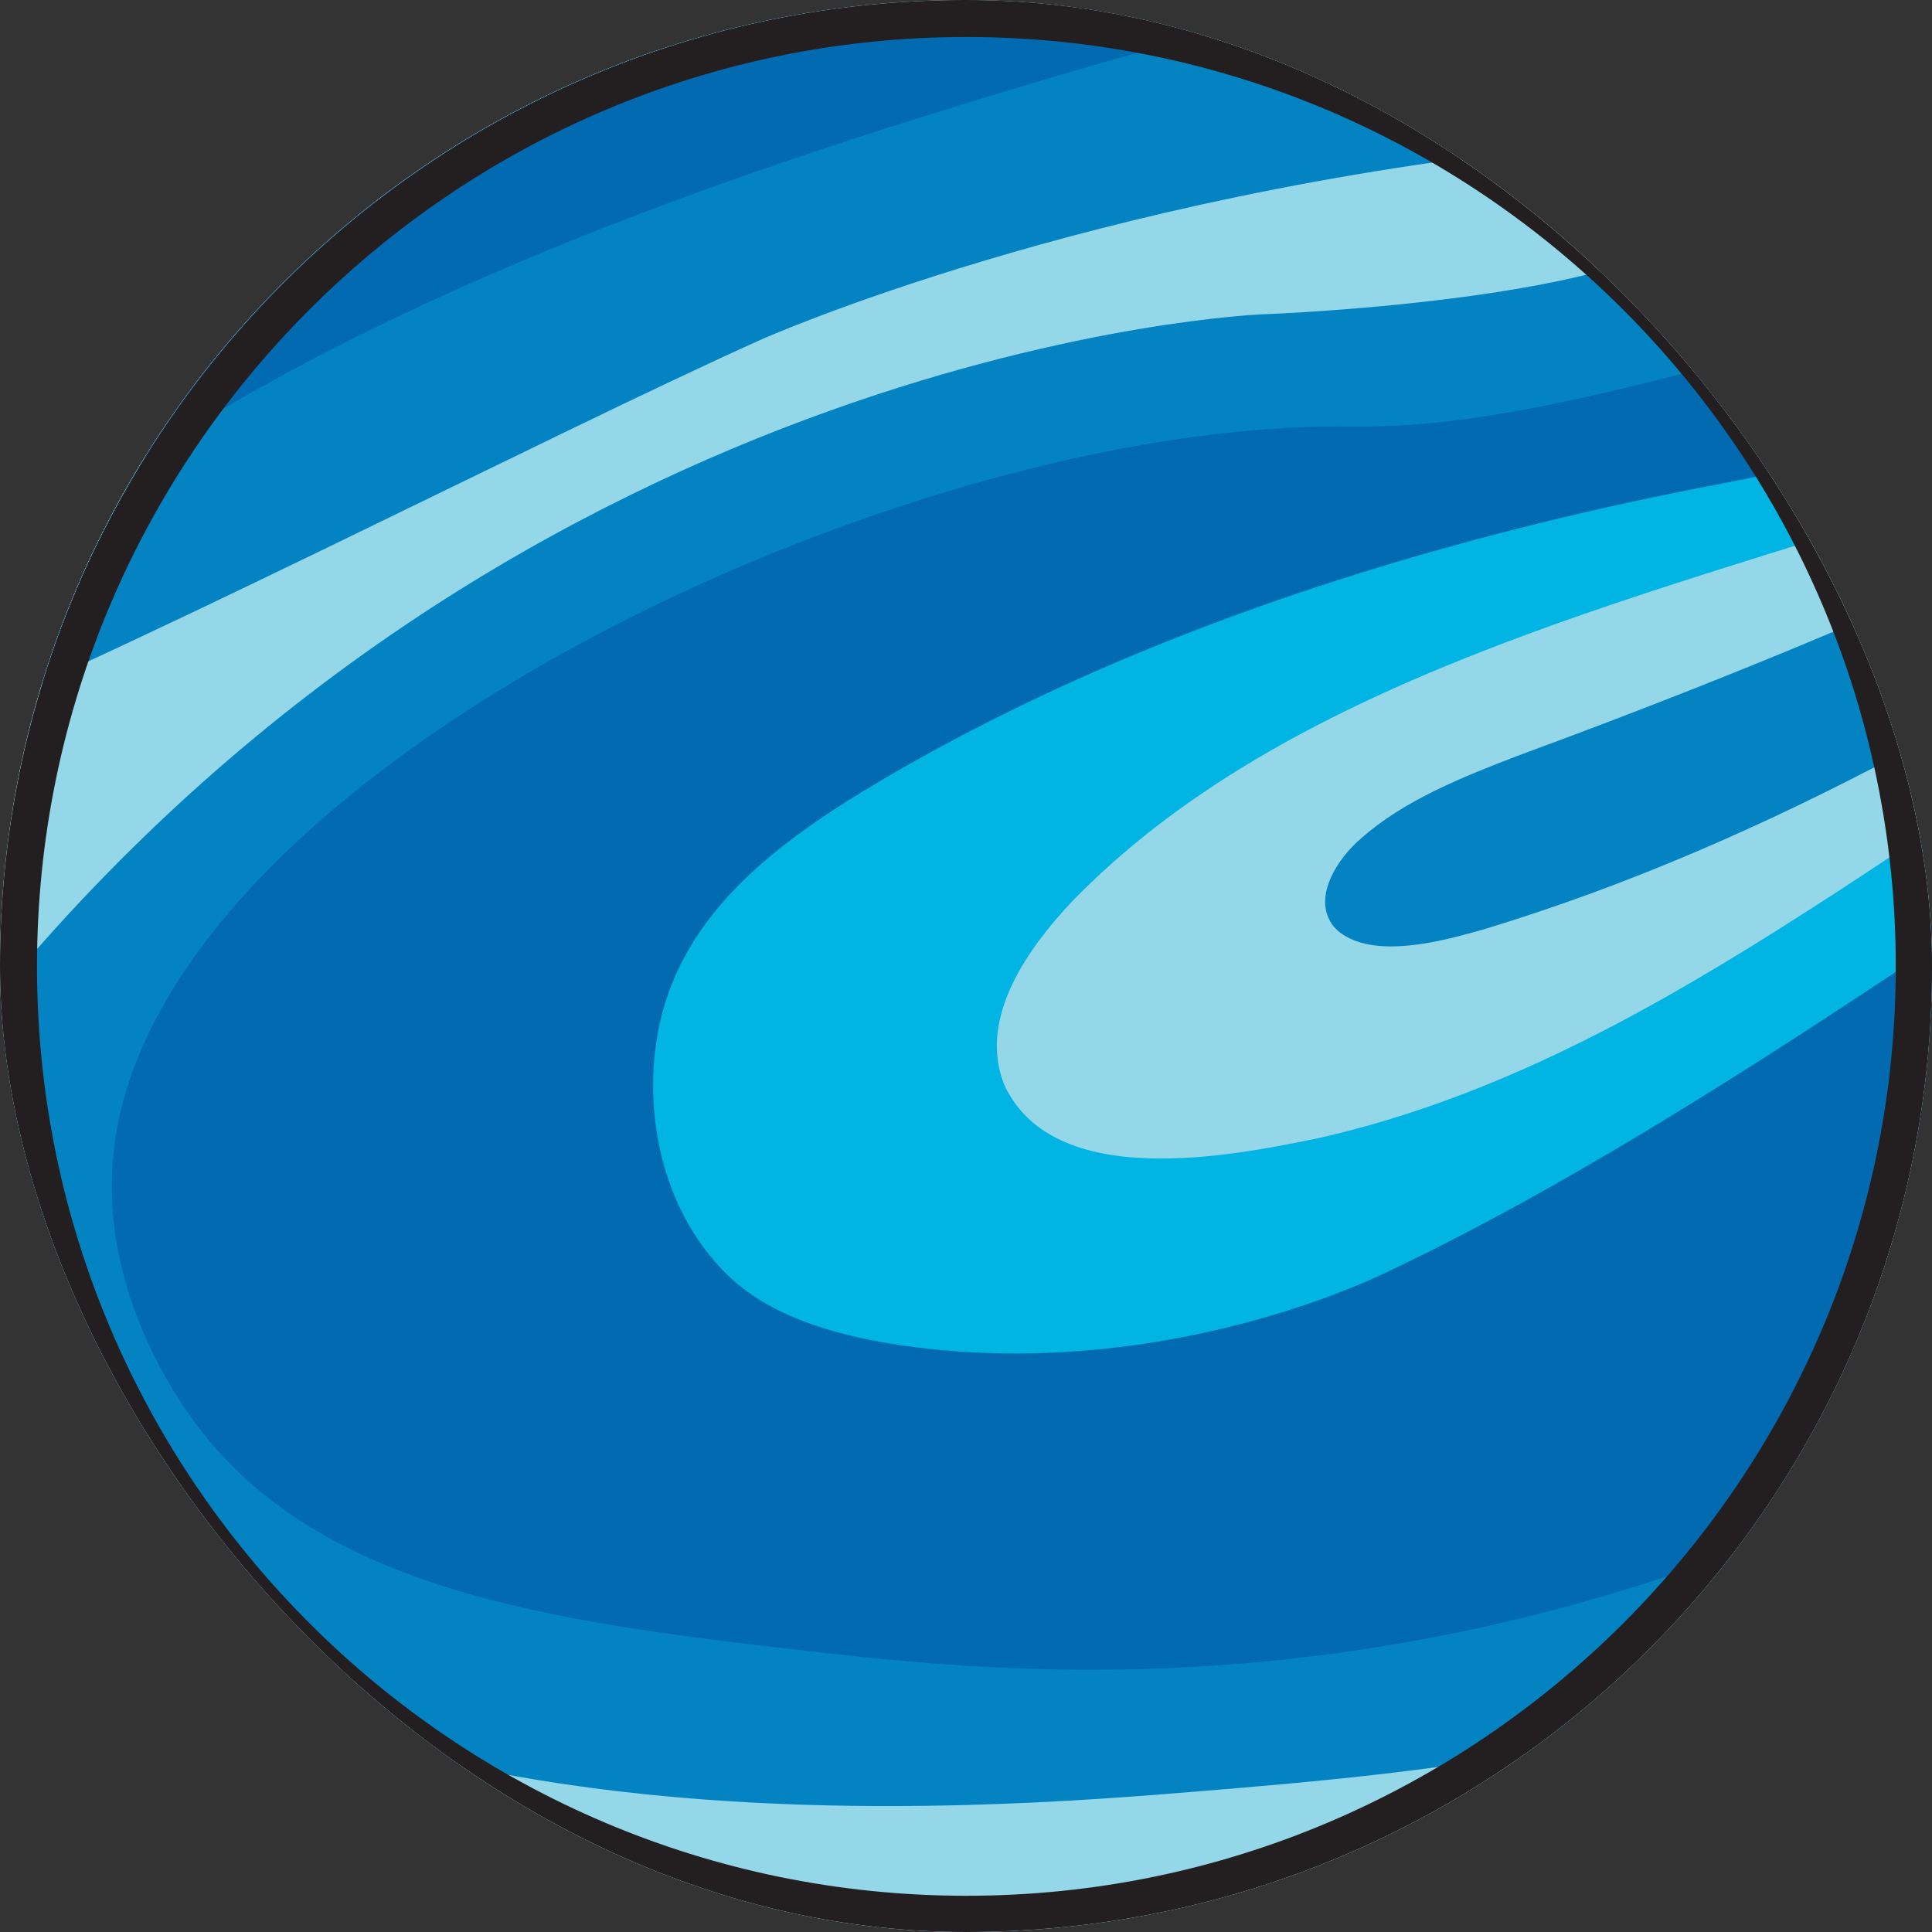
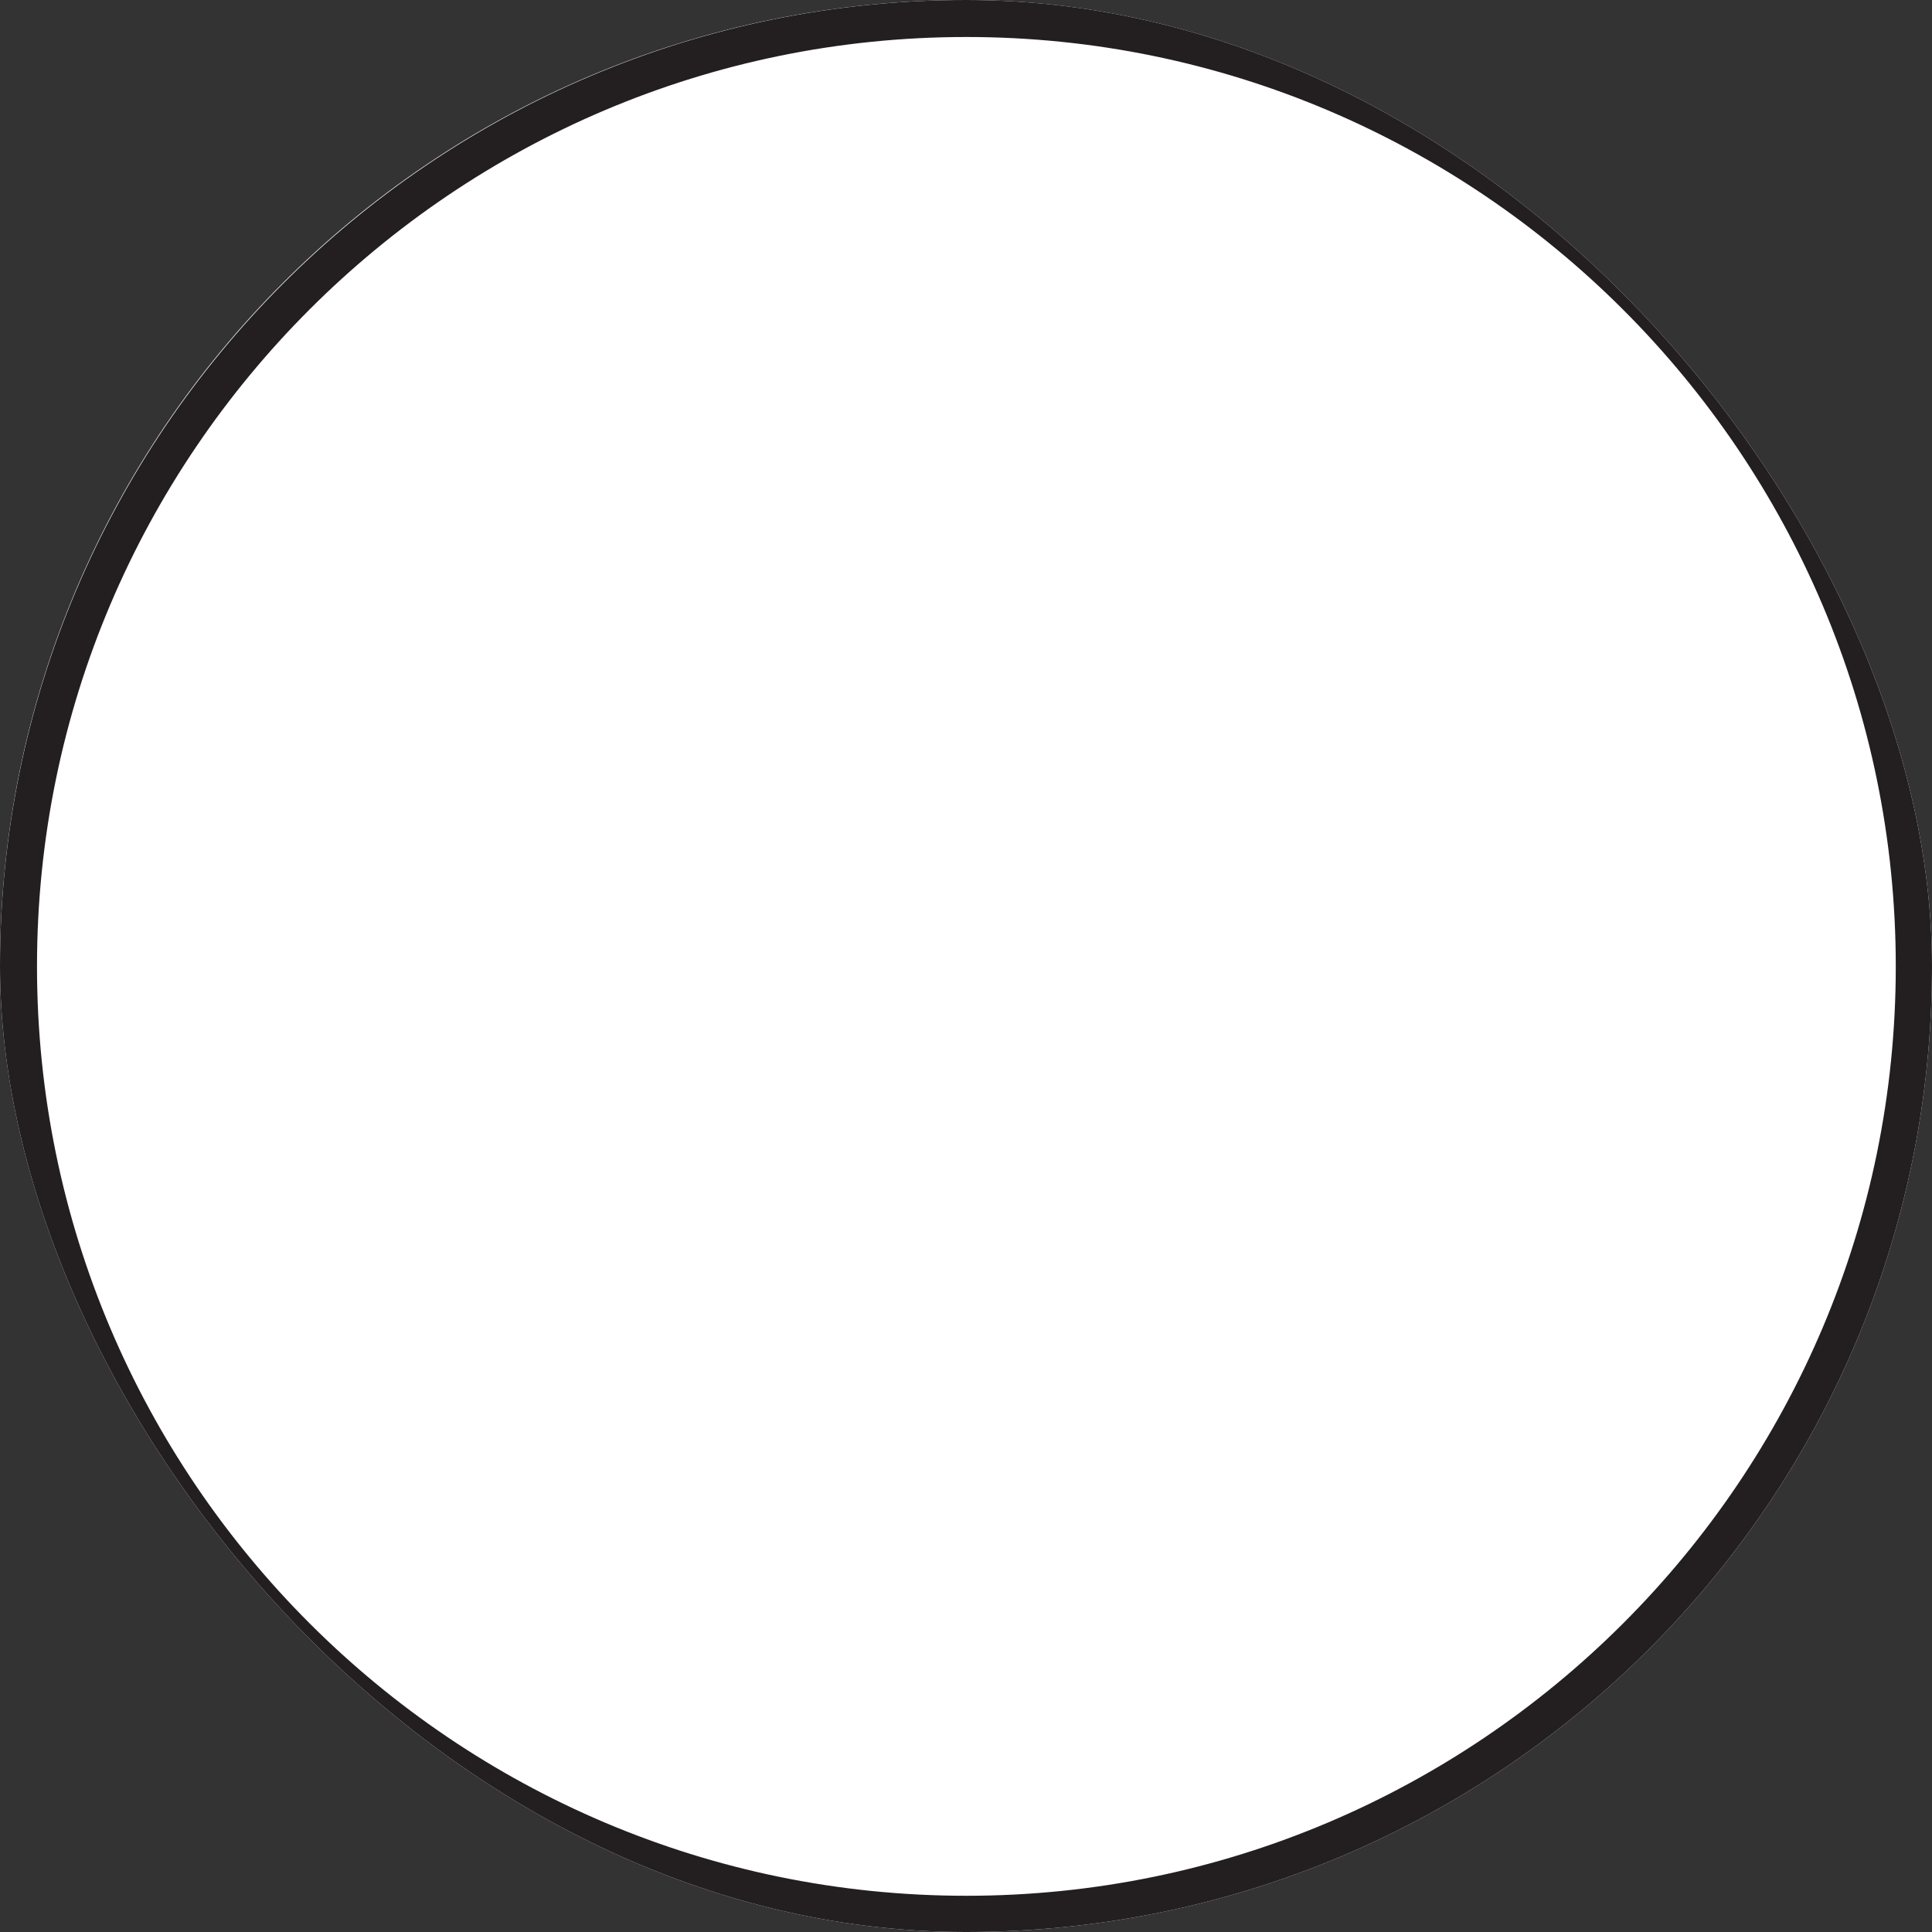
<svg xmlns="http://www.w3.org/2000/svg" fill="none" viewBox="0 0 100 100" height="100" width="100">
  <rect x="0" y="0" width="100" height="100" fill="#333333" stroke="none" />
  <g clip-path="url(#clip0_7168_8866)">
    <rect fill="white" rx="50" height="100" width="100" />
    <g clip-path="url(#clip1_7168_8866)">
      <mask height="100" width="199" y="0" x="-50" maskUnits="userSpaceOnUse" style="mask-type:luminance" id="mask0_7168_8866">
-         <path fill="white" d="M149 0H-50V100H149V0Z" />
-       </mask>
+         </mask>
      <g mask="url(#mask0_7168_8866)">
-         <path fill="white" d="M-71.47 106.398C-69.802 75.884 -66.749 13.974 -64.933 -15.941C-59.869 -15.674 170.419 -3.513 175.967 -3.219C177.508 -3.156 179.336 -3.029 180.908 -2.959C181.131 -2.948 181.351 -2.933 181.56 -2.922C181.694 -2.914 181.814 -2.907 181.92 -2.9C182.049 -2.891 182.158 -2.882 182.249 -2.873C182.362 -2.862 182.445 -2.85 182.507 -2.836C182.585 -2.818 182.627 -2.798 182.65 -2.771C182.673 -2.744 182.677 -2.711 182.677 -2.669C180.888 29.751 177.9 88.847 176.271 118.599C176.248 119.041 176.236 119.312 176.227 119.417C177.002 119.889 -25.283 108.678 -71.47 106.4V106.398Z" />
        <path fill="#94D7E8" d="M182.442 115.747C181.978 118.714 179.045 120.225 176.561 120.651C172.614 121.256 168.812 119.799 165.103 118.235C146.754 109.339 124.366 109.05 105.749 118.105C94.113 123.449 83.39 130.653 70.934 133.732C68.315 134.358 65.229 135.018 62.777 133.824C62.596 133.726 62.435 133.621 62.304 133.508C62.129 133.357 62.005 133.192 61.947 133.014C61.856 132.701 61.941 132.39 62.132 132.108C63.354 130.446 66.211 128.566 68.29 127.339C69.814 126.483 71.395 126.025 73.05 125.475C76.8 124.268 80.635 123.231 84.324 121.854C94.844 117.869 104.821 112.93 115.027 108.442C127.306 102.906 141.5 98.181 155.185 100.125C160.696 100.869 165.971 102.433 170.573 105.586C171.314 106.096 172.056 106.646 172.791 107.18C174.458 108.396 176.164 109.536 177.993 110.511C179.999 111.66 182.848 112.658 182.444 115.734L182.442 115.748V115.747Z" />
        <path fill="#0483C3" d="M181.63 112.32C180.672 112.944 179.627 113.389 178.567 113.667C171.775 115.427 165.028 112.592 158.627 110.474C148.059 106.98 136.205 106.808 125.411 109.27C120.887 110.304 116.755 111.726 112.68 113.669C99.964 119.789 88.834 127.854 75.381 132.816C63.059 137.405 49.528 140.887 35.903 141.402C33.562 141.507 31.213 141.65 28.892 141.79C24.677 142.042 20.555 142.215 16.262 141.905C9.643 141.395 3.103 140.252 -3.398 139.048C-6.973 138.368 -10.568 137.731 -14.115 136.884C-23.874 134.476 -33.391 130.707 -41.596 124.739C-45.835 121.651 -50.031 117.295 -52.013 112.416C-54.321 106.837 -56.551 102.594 -53.318 97.35C-52.09 95.284 -55.446 94.419 -54.128 92.418C-53.636 91.657 -54.71 92.783 -55.373 93.185C-59.93 95.948 -54.081 88.76 -55.366 88.797C-56.319 88.811 -53.6 85.53 -54.517 85.852C-57.135 86.814 -56.424 86.587 -59.077 87.429C-63.937 89 -69.041 89.955 -74.116 89.648C-81.448 89.131 -88.276 86.812 -93.564 81.474C-95.822 79.131 -97.56 76.254 -98.246 72.968C-98.865 69.959 -99.01 67.211 -101.649 65.386C-103.586 64.09 -105.781 63.908 -108.068 63.513C-109.99 63.215 -112.012 62.826 -113.749 61.779C-118.297 59.008 -116.988 54.974 -112.277 53.275C-110.392 52.588 -108.445 52.419 -106.491 52.368C-104.873 52.337 -103.248 52.378 -101.638 52.527C-95.457 53.002 -91.507 56.692 -89.442 62.696C-88.43 65.554 -87.654 68.659 -85.941 71.182C-82.377 76.544 -75.877 77.768 -70.108 77.741C-60.955 77.724 -52.54 73.354 -43.711 71.439C-41.55 70.984 -39.354 70.69 -37.15 70.942C-34.033 71.314 -30.452 72.787 -30.562 76.808C-30.569 77.465 -30.66 78.126 -30.785 78.781C-31.831 83.898 -34.212 88.747 -35.03 93.891C-35.748 98.127 -35.182 102.476 -32.763 105.922C-29.513 110.618 -23.723 112.732 -17.71 114.181C-9.332 116.371 -0.536 114.608 7.921 116.082C13.827 117.058 19.079 120.174 24.552 122.585C27.057 123.685 29.665 124.575 32.303 125.14C50.119 128.972 67.159 121.706 83.5 114.898C95.029 110.243 106.725 106.052 118.412 101.865C126.239 99.056 134.047 96.301 142.276 95.251C154.427 93.694 169.582 95.826 180.125 102.654C183.853 105.166 186.924 108.871 181.642 112.312L181.629 112.321L181.63 112.32Z" />
-         <path fill="#016AB1" d="M162.638 92.546C169.794 93.474 185.583 92.15 189.543 98.756C191.362 102.189 187.851 105.221 185.195 106.395C176.249 110.19 166.464 106.642 157.482 104.888C147.215 102.663 139.1 104.843 129.014 108.614C117.344 112.826 104.198 116.35 92.968 122.498C67.675 135.502 34.453 139.385 5.828 134.924C-0.46 133.997 -6.644 132.546 -12.761 130.901C-17.068 129.822 -21.478 129.386 -25.672 127.831C-32.57 125.329 -39.391 120.787 -43.647 114.681C-49.621 106.291 -49.627 95.049 -43.891 86.283C-43.597 85.786 -43.304 85.287 -43.057 84.783C-42.19 83.161 -42.176 81.253 -43.798 80.314C-46.915 78.746 -51.109 80.68 -54.357 81.662C-61.653 83.975 -70.025 84.773 -77.718 83.03C-84.673 81.603 -92.584 76.657 -94.657 70.854C-95.212 69.434 -95.421 67.992 -95.584 66.409C-95.808 64.014 -96.197 61.431 -97.987 59.813C-102.039 56.19 -108.351 58.066 -113.236 56.483C-118.352 55.001 -119.813 49.154 -113.941 46.87C-106.151 44.191 -96.621 45.446 -89.642 49.935C-84.73 53.077 -81.873 58.635 -78.522 63.322C-74.888 68.434 -69.158 72.42 -62.977 72.538C-56.621 72.772 -50.961 69.016 -44.888 67.656C-41.941 66.979 -38.804 67.013 -35.927 68.116C-30.913 70.041 -27.623 74.804 -27.265 80.111C-26.888 85.07 -28.266 90.116 -27.284 95.024C-25.358 104.361 -15.918 111.625 -8.457 116.183C-3.12 119.377 2.822 121.363 8.874 122.067C46.969 125.078 83.165 108.115 117.912 96.477C123.63 94.571 129.332 92.93 135.333 92.069C144.391 90.738 153.535 91.652 162.624 92.546L162.638 92.547L162.638 92.546Z" />
        <path fill="#00B4E3" d="M154.644 76.68C163.109 76.439 171.451 78.212 178.9 82.064C181.682 83.486 184.075 85.232 186.596 87.002C188.333 88.208 190.255 89.208 191.865 90.614C194.165 92.636 196.279 96.101 193.451 99.087C191.65 100.851 189.193 101.467 186.817 101.767C182.384 102.208 178.013 101.246 173.605 100.686C158.884 98.576 147.743 100.45 133.275 105.298C122.149 108.98 107.463 112.299 97.395 117.458C93.331 119.54 89.221 121.346 84.951 122.951C69.957 128.617 52.74 131.702 35.91 131.78C14.871 131.84 -28.106 127.699 -39.149 104.64C-42.653 97.242 -42.339 89.256 -39.614 81.769C-38.913 79.584 -39.031 77.445 -41.048 76.273C-42.784 75.28 -45.093 75.165 -47.103 75.477C-50.059 75.959 -52.746 77.202 -55.662 77.775C-63.102 79.291 -71.261 78.407 -78.034 74.723C-83.047 71.926 -86.638 68.083 -88.192 63.391C-88.572 62.197 -88.804 60.983 -89.035 59.71C-89.196 58.844 -89.364 57.971 -89.599 57.126C-90.372 54.009 -92.47 51.89 -95.356 51.117C-100.69 49.771 -105.942 51.716 -111.186 48.365C-113.961 46.679 -116.731 43.02 -114.529 39.683C-113.085 37.463 -110.108 36.286 -107.609 35.545C-99.95 33.35 -89.908 33.891 -83.81 38.202C-81.219 39.977 -79.415 42.841 -77.969 45.752C-76.724 48.239 -75.475 50.389 -73.746 52.504C-67.343 60.618 -55.615 66.629 -44.458 64.363C-37.614 63.136 -31.198 59.596 -24.243 59.416C-21.857 59.345 -19.291 59.754 -17.002 60.655C-10.928 63.034 -6.889 68.749 -5.604 74.957C-4.399 80.676 -4.706 86.727 -2.274 92.15C1.713 100.992 11.639 105.37 20.342 107.486C25.115 108.594 29.972 109.036 34.858 109.073C63.371 108.554 92.305 98.928 117.76 87.872C129.618 82.612 141.616 77.057 154.63 76.678H154.645L154.644 76.68Z" />
        <path fill="#94D7E8" d="M177.6 70.172C185.147 71.365 196.691 71.93 198.469 81.501C199.177 88.236 191.417 90.348 186.417 90.832C183.191 91.129 179.982 90.909 176.751 90.662C159.883 88.983 160.06 93.868 144.994 100.397C131.753 106.082 102.449 112.371 89.214 117.973C57.452 130.829 13.77 134.205 -15.872 114.707C-29.181 105.887 -38.69 90.895 -35.929 73.988C-35.874 73.097 -35.887 72.18 -36.164 71.34C-36.528 70.192 -37.441 69.308 -38.505 68.916C-41.718 67.768 -46.672 69.835 -49.983 70.63C-53.522 71.619 -57.1 72.452 -60.794 72.246C-68.703 71.77 -75.551 67.189 -79.619 60.613C-82.174 56.553 -83.664 52.176 -85.598 47.903C-86.323 46.339 -87.1 44.759 -88.449 43.719C-89.587 42.811 -91.076 42.448 -92.48 42.453C-96.867 42.592 -101.208 43.414 -105.609 43.464C-109.538 43.47 -114.635 43.388 -117.711 40.623C-120.187 38.398 -120.721 34.159 -119.117 31.082C-114.922 23.229 -103.501 22.833 -95.82 24.684C-91.012 25.82 -86.762 28.497 -82.131 30.206C-80 30.998 -77.787 31.583 -75.628 32.274C-71.299 33.596 -67.852 35.432 -65.499 39.768C-64.819 40.963 -64.232 42.226 -63.635 43.409C-60.389 50.316 -53.658 56.11 -45.726 56.962C-36.898 58.121 -26.541 53.892 -18.555 59.279C-16.71 60.658 -15.467 63.012 -15.476 65.496C-15.411 70.44 -19.018 74.859 -18.431 79.867C-17.681 86.947 -10.143 93.106 -4.446 97.056C2.506 101.856 10.444 105.399 18.619 106.879C25.778 108.179 33.147 108.156 40.399 107.578C45.203 107.169 49.682 105.973 54.435 105.093C60.71 103.93 67.046 103.506 73.218 101.719C79.932 99.725 86.335 96.694 92.395 93.354C102.419 87.817 111.989 81.22 122.451 76.567C134.873 71.049 148.208 67.989 161.944 68.507C167.186 68.711 172.4 69.445 177.586 70.171L177.601 70.173L177.6 70.172Z" />
        <path fill="#0483C3" d="M188.268 55.121C189.179 55.517 190.114 56.009 190.952 56.581C194.667 59.12 195.878 62.648 198.071 66.064C201.232 70.8 202.258 77.154 196.517 80.143C192.119 82.238 186.861 81.484 182.145 80.898C180.418 80.663 178.707 80.4 176.991 80.183C159.78 77.9 162.121 87.916 148.496 98.076C136.437 107.069 102.073 107.316 88.199 113.024C64.642 122.758 37.471 123.255 11.613 117.772C4.697 116.275 -1.829 113.691 -8.262 110.79C-11.18 109.43 -14.058 107.671 -16.518 105.714C-26.272 98.184 -33.196 84.623 -29.675 72.144C-29.506 71.435 -29.331 70.69 -29.225 69.931C-28.748 67.085 -29.935 64.925 -32.46 64.137C-34.486 63.541 -36.655 63.909 -38.865 64.355C-50.319 67.536 -64.306 64.281 -71.319 56.172C-72.642 54.624 -73.622 52.885 -74.494 50.932C-76.073 47.354 -77.138 43.44 -79.523 40.391C-81.858 37.287 -85.26 35.208 -88.915 34.613C-91.822 34.118 -94.786 34.374 -97.718 34.577C-101.897 34.819 -106.427 35.35 -110.005 32.749C-113.536 30.185 -113.366 25.438 -110.344 22.32C-108.857 20.759 -107.109 19.778 -105.188 18.914C-101.28 17.218 -97.02 16.34 -92.909 15.478C-79.002 12.457 -66.719 13.364 -57.449 25.882C-55.135 29.017 -53.278 32.643 -51.437 36.118C-50.16 38.484 -48.935 40.852 -47.337 42.951C-44.087 47.362 -38.834 48.823 -33.922 49.677C-26.04 51.008 -17.916 50.691 -10.287 48.665C-8.292 48.137 -6.307 47.491 -4.328 46.886C-1.397 45.989 1.503 45.196 4.584 44.93C13.999 44.213 24.48 48.025 28.573 55.936C30.325 59.403 30.647 63.365 31.231 67.195C32.842 78.889 41.139 87.884 51.894 91.137C60.055 93.607 68.883 92.811 77.103 90.946C113.032 82.818 140.311 53.144 178.23 53.134C181.716 53.273 185.056 53.762 188.254 55.114L188.269 55.121L188.268 55.121Z" />
        <path fill="#016AB1" d="M210.269 61.424C212.312 68.4 207.627 73.173 201.457 74.547C198.526 75.12 195.989 74.408 193.276 73.336C191.797 72.746 190.221 72.039 188.717 71.433C180.958 68.318 180.793 68.355 172.452 69.469C169.864 69.816 168.385 71.963 165.605 73.67C158.491 78.039 157.233 81.055 145.709 89.724C134.675 98.024 112.516 106.651 70.179 113.264C67.079 113.749 65.361 114.117 62.74 114.339C42.741 116.037 20.251 116.272 1.705 109.617C-14.932 104.005 -31.231 86.729 -22.565 66.996C-20.98 63.213 -21 59.909 -25.32 59.139C-26.464 58.965 -27.609 59.023 -28.758 59.081C-32.49 59.301 -36.21 59.824 -39.934 60.117C-43.196 60.373 -46.465 60.46 -49.712 60.002C-55.646 59.261 -62.184 55.989 -65.402 51.683C-68.813 47.322 -68.853 41.183 -70.717 35.974C-74.909 22.774 -87.376 25.619 -97.445 27.123C-102.62 27.772 -109.809 28.012 -113.854 24.118C-117.2 20.803 -116.085 16.006 -112.704 13.097C-108.931 9.896 -103.941 8.923 -99.303 8.344C-84.994 6.744 -61.759 10.851 -55.597 26.261C-54.573 28.864 -53.801 31.673 -52.3 34.014C-48.318 40.012 -41.392 43.002 -34.782 44.641C-23.98 47.166 -12.687 45.464 -2.228 42.502C4.886 40.471 12.07 37.741 19.513 36.236C30.015 33.937 43.058 34.837 50.329 44.284C52.548 47.175 53.539 50.893 52.972 54.662C52.184 60.484 48.33 66.07 46.15 71.719C44.721 75.52 44.022 79.875 45.296 83.802C48.029 91.713 56.578 93.588 63.611 93.692C77.817 93.845 90.861 87.042 103.275 80.202C123.425 69.529 143.207 57.956 163.587 47.839C166.327 46.645 169.234 45.606 172.195 44.921C175.4 44.179 189.211 41.285 200.803 49.914C203.155 51.665 207.133 55.171 210.268 61.422L210.269 61.424Z" />
        <path fill="#00B4E3" d="M209.677 40.146C210.452 40.715 211.243 41.377 211.925 42.09C214.706 45.012 215.668 48.348 215.932 52.086C215.979 52.959 215.883 53.88 215.589 54.662C214.317 58.023 208.664 58.353 205.663 58.684C202.463 58.935 199.286 58.586 196.12 58.111C194.647 57.89 193.172 57.642 191.697 57.414C182.956 56.046 172.926 53.754 165.272 58.219C155.78 63.757 158.288 66.574 150.446 72.749C114.797 102.342 55.179 118.995 9.996 106.941C2.982 104.987 -4.018 102.317 -9.714 97.573C-21.854 87.062 -21.151 72.397 -13.943 58.447C-13.427 57.366 -12.729 56.145 -12.625 54.958C-12.535 54.043 -12.96 53.224 -13.752 52.822C-15.438 52.014 -17.648 52.475 -19.449 52.696C-22.888 53.25 -26.286 53.624 -29.751 53.839C-44.344 54.801 -60.119 53.367 -63.47 34.852C-63.838 32.938 -63.988 30.953 -64.299 29.006C-65.62 19.41 -72.761 18.235 -80.336 18.027C-85.961 17.853 -91.573 17.795 -97.197 17.593C-101.284 17.383 -105.514 17.051 -109.188 14.97C-111.664 13.575 -114.249 10.865 -113.852 7.671C-113.652 5.887 -112.556 4.354 -111.209 3.361C-109.689 2.215 -107.896 1.698 -106.084 1.503C-103.099 1.188 -100.047 1.668 -97.147 2.452C-90.374 4.297 -84.063 7.752 -77.148 8.996C-75.852 9.231 -74.535 9.383 -73.215 9.442C-66.549 9.802 -59.597 7.443 -53.535 10.008C-50.201 11.414 -47.862 14.572 -47.199 18.37C-46.748 20.62 -46.842 23.099 -46.719 25.447C-46.615 28.158 -46.031 30.981 -44.46 33.153C-41.39 37.36 -35.88 39.105 -31.16 39.686C-24.573 40.441 -17.861 39.057 -11.473 37.234C4.456 32.666 19.597 25.325 35.874 21.864C41.074 20.68 46.491 22.717 49.692 27.362C51.997 30.71 52.398 34.824 51.778 38.8C51.454 40.93 50.839 42.978 50.123 44.998C48.128 50.646 45.468 56.375 46.468 62.24C47.517 68.327 52.394 72.857 57.907 75.543C69.822 81.131 83.509 77.93 95.337 73.494C106.439 69.328 117.198 63.685 127.376 57.787C145.018 47.462 163.104 36.344 183.923 34.858C192.65 34.263 202.244 35.028 209.666 40.137L209.679 40.147L209.677 40.146Z" />
        <path fill="#94D7E8" d="M226.617 33.712C224.505 41.169 209.975 38.781 204.096 38.843C196.508 38.592 188.984 39.954 181.81 42.646C175.965 44.806 170.357 47.833 165.092 51.285C161.424 53.676 157.846 56.246 154.326 58.892C136.357 72.396 88.939 110.586 52.342 106.095C44.469 105.129 28.205 101.116 16.092 101.02C15.12 101.012 11.009 101.004 5.855 99.666C2.446 98.781 -1.471 97.718 -5.44 94.474C-7.33 92.929 -9.997 90.264 -11.943 86.256C-12.581 84.942 -13.652 82.689 -14.059 79.54C-14.462 76.431 -14.044 73.782 -13.654 71.303C-13.354 69.404 -12.963 67.848 -12.895 67.581C-12.321 65.32 -11.475 62.834 -11.475 62.834C-12.3 65.284 -9.926 57.893 -8.951 55.502C-8.373 54.086 -8.121 53.633 -7.849 52.547C-7.49 51.112 -7.019 49.242 -7.913 48.267C-8.382 47.756 -9.187 47.502 -10.456 47.641C-11.99 47.787 -13.62 48.3 -15.074 48.503C-16.677 48.723 -18.7 48.792 -20.401 48.899C-23.635 49.096 -26.963 49.124 -30.166 48.92C-33.928 48.68 -37.714 48.233 -41.459 47.365C-46.543 46.13 -51.971 44.727 -55.723 40.682C-59.092 37.076 -59.483 33.007 -60.063 28.279C-60.856 21.579 -64.573 12.91 -71.824 11.757C-76.384 10.988 -81.133 12.352 -85.722 12.823C-88.892 13.221 -92.144 13.118 -95.283 12.54C-101.284 11.507 -109.187 9.312 -112.168 3.407C-112.857 1.93 -112.891 0.102 -112.05 -1.312C-109.484 -5.466 -102.507 -5.276 -98.248 -5.125C-93.749 -4.873 -89.248 -4.282 -84.736 -4.195C-80.095 -4.065 -75.511 -4.366 -70.859 -4.596C-64.101 -4.932 -56.82 -4.867 -50.895 -1.092C-41.824 4.78 -38.841 17.171 -29.712 23.104C-19.169 29.963 -5.908 25.776 4.788 21.222C26.688 11.628 49.122 3.063 72.439 -1.943C82.586 -4.102 100.409 -8.131 109.244 -1.781C111.009 -0.461 112.363 1.547 112.245 3.894C112.136 6.13 110.887 8.254 109.521 9.949C106.93 13.15 103.61 15.643 101.077 18.895C98.719 21.87 97.683 25.416 100.827 28.215C103.157 30.143 106.476 30.778 109.42 30.966C133.24 31.317 152.864 13.167 176.039 10.299C188.964 8.585 202.282 11.294 213.793 17.494C216.88 19.157 221.559 20.644 224.307 25.261C226.19 28.425 226.564 31.672 226.616 33.712H226.617Z" />
        <path fill="#0483C3" d="M166.54 22.184C135.165 34.028 116.578 62.028 85.249 72.998C73.233 77.331 57.035 79.913 44.958 75.182C40.72 73.435 36.773 70.339 34.52 65.97C30.223 57.868 34.073 48.666 39.443 42.365C56.507 22.528 80.436 25.217 102.278 17.978C104.852 17.002 107.374 15.86 109.36 13.797C111.718 11.38 112.629 7.794 110.337 4.981C108.435 2.7 105.486 1.656 102.825 0.715C84.636 -5.182 64.564 -3.903 46.333 0.835C28.832 5.434 13.115 13.156 -2.765 20.762C-10.603 24.387 -25.091 30.986 -31.153 21.69C-32.977 18.8 -33.179 15.129 -33.523 11.722C-33.776 9.462 -34.184 7.365 -35.155 5.426C-37.31 1.272 -41.266 -1.505 -45.412 -3.245C-49.4 -4.904 -53.803 -5.509 -58.053 -5.196C-66.507 -4.595 -74.852 -1.35 -83.277 -3.41C-90.019 -4.882 -95.748 -9.157 -101.482 -12.999C-102.985 -13.929 -104.946 -14.753 -106.584 -13.919C-107.155 -13.624 -107.617 -13.083 -107.807 -12.421C-108.204 -10.96 -107.51 -9.329 -106.739 -8.137C-100.199 1.619 -85.134 6.664 -72.722 5.609C-69.558 5.487 -66.31 5.3 -63.199 5.694C-60.546 6.008 -57.837 6.891 -55.633 8.615C-50.858 12.269 -50.249 18.325 -50.612 24.144C-50.771 27.948 -50.802 31.936 -49.001 35.317C-48.462 36.367 -47.779 37.318 -47.011 38.142C-41.637 43.515 -33.105 44.769 -25.921 44.21C-19.224 43.649 -12.957 41.58 -6.672 39.13C5.159 34.518 28.494 22.461 39.397 17.577C39.397 17.577 56.168 10.061 81.163 7.556C83.154 7.356 87.918 6.92 88.823 8.877C89.17 9.628 88.824 10.466 88.702 10.761C86.763 15.456 65.85 16.25 65.314 16.27C65.314 16.27 27.528 17.717 -0.456 51.919C-3.725 55.916 -6.958 60.958 -6.531 66.971C-6.065 73.537 -1.46 78.114 0.699 80.2C17.373 96.316 50.459 93.671 62.115 92.714C73.81 91.754 87.893 90.476 104.579 83.103C121.496 75.628 137.667 62.105 147.238 53.656C153.4 48.217 158.904 42.291 165.503 37.169C167.204 35.855 168.83 34.682 170.595 33.58C182.47 26.262 198.459 22.47 211.341 29.166C213.99 30.533 216.388 32.387 219.141 33.481C224.202 35.488 230.178 35.688 235.286 33.807C236.322 33.404 237.381 32.856 238.299 32.162C239.51 31.252 240.583 30.009 240.863 28.43C241.16 26.764 240.426 24.982 239.282 23.858C235.865 20.495 230.701 19.794 228.674 19.722C220.511 19.433 197.482 20.182 166.539 22.186L166.54 22.184Z" />
-         <path fill="#0483C3" d="M157.531 -19.398C154.111 -18.218 150.992 -15.796 148.834 -13.059C147.661 -11.602 146.662 -10.006 145.704 -8.323C144.711 -6.58 143.792 -4.798 142.771 -3.073C136.89 6.776 127.713 13.333 116.71 19.212C103.86 25.928 89.885 30.426 76.226 35.748C72.062 37.381 67.867 39.371 64.72 42.889C63.222 44.565 61.759 46.727 61.624 49.1C61.569 54.042 66.91 55.142 70.651 55.282C98.441 54.63 116.375 32.259 137.714 16.963C147.647 9.729 158.883 4.181 170.626 0.974C175.56 -0.418 183.582 -2.975 181.082 -10.07C180.091 -12.833 177.965 -15.236 175.755 -16.907C170.684 -20.602 163.544 -21.426 157.545 -19.404L157.531 -19.398V-19.398Z" />
        <path fill="#94D7E8" d="M212.259 -7.801C209.857 -9.792 206.67 -10.066 203.702 -10.398C185.89 -11.937 172.668 -7.03 157.22 1.543C130.639 16.405 106.483 39.078 76.911 48.069C74.88 48.653 71.428 49.636 69.503 48.37C69.272 48.218 69.063 48.025 68.907 47.784C67.978 46.342 69.268 44.401 70.435 43.409C72.649 41.424 75.778 40.187 78.559 39.118C103.4 29.979 130.339 17.695 146.454 -0.212C163.62 -19.45 153.087 -32.283 132.167 -40.156C106.563 -49.597 76.732 -44.283 52.303 -35.191C33.989 -28.334 17.037 -18.721 0.01 -9.913C-3.402 -8.196 -7.046 -6.111 -10.882 -6.521C-12.406 -6.711 -13.935 -7.425 -14.922 -8.733C-17.132 -11.695 -15.569 -16.46 -17.693 -19.672C-20.151 -23.357 -25.354 -24.679 -29.366 -24.875C-34.858 -25.106 -40.241 -23.207 -45.133 -20.947C-50.743 -18.411 -56.453 -15.066 -62.792 -14.424C-63.578 -14.374 -64.367 -14.404 -65.036 -14.594C-65.713 -14.785 -66.239 -15.149 -66.443 -15.642C-68.408 -20.651 -41.448 -29.877 -37.279 -33.104C-36.389 -33.641 -35.431 -34.218 -34.651 -34.917C-31.018 -38.167 -35.481 -39.935 -38.481 -40.253C-39.648 -40.399 -40.828 -40.413 -41.946 -40.352C-55.337 -39.16 -69.477 -34.128 -78.748 -24.751C-83.389 -19.955 -84.502 -13.287 -78.887 -8.83C-72.899 -4.362 -64.195 -5.902 -57.028 -7.052C-51.039 -8.07 -44.552 -8.91 -38.819 -6.975C-30.013 -3.9 -32.94 4.215 -26.336 8.416C-22.202 10.901 -17.151 11.251 -12.472 10.539C-9.254 10.019 -6.037 8.839 -3.12 7.45C-0.898 6.398 1.226 5.215 3.376 4.03C19.362 -4.866 36.752 -12.622 54.496 -18.827C73.454 -25.28 97.215 -31.493 116.927 -24.057C127.474 -19.676 130.711 -11.939 125.702 -0.695C124.25 2.613 122.688 5.879 120.709 8.829C119.237 10.999 117.416 12.941 115.375 14.44C109.357 18.822 101.122 20.913 93.955 23.458C82.885 27.275 72.272 31.489 61.796 36.257C56.002 38.964 49.721 41.87 45.221 46.801C40.938 51.408 39.898 58.6 44.519 63.33C46.945 65.866 50.219 67.146 53.475 67.724C58.203 68.57 63.238 68.168 67.999 67.265C84.821 64.234 99.09 53.917 112.56 43.151C132.339 27.386 153.644 12.895 177.89 2.682C182.633 0.723 188.008 -0.884 193.217 -0.763C197.442 -0.711 201.641 0.474 205.835 0.274C207.403 0.201 208.98 -0.111 210.43 -0.824C213.103 -2.092 215.322 -5.043 212.268 -7.791L212.257 -7.801H212.259Z" />
        <path fill="#00B4E3" d="M221.539 -3.062C218.553 -5.007 215.198 -5.617 211.636 -5.986C186.742 -7.378 162.243 2.041 142.178 14.044C124.615 24.539 109.159 37.337 91.953 48.169C84.475 52.877 76.831 56.975 68.199 58.92C63.645 59.859 54.593 61.639 52.008 56.208C51.987 56.165 51.968 56.121 51.951 56.076C50.624 52.599 53.296 48.995 55.479 46.668C77.384 24.098 126.165 29.746 140.588 -2.131C146.096 -15.87 136.571 -28.987 124.586 -33.52C114.088 -37.619 102.338 -37.321 91.26 -36.294C69.843 -34.306 59.096 -33.813 48.729 -26.849C40.18 -21.106 37.326 -15.304 23.982 -8.432C19.344 -6.043 20.502 -7.163 10.675 -2.651C-5.363 4.715 -9.711 8.277 -14.871 6.169C-16.992 5.302 -18.94 2.853 -22.837 -2.046C-28.957 -9.742 -28.661 -12.689 -32.615 -14.6C-36.295 -16.379 -40.289 -15.696 -45.19 -14.701C-51.139 -13.495 -56.892 -11.087 -63.022 -10.998C-69.773 -10.923 -75.673 -14.245 -68.532 -21.238C-60.029 -29.782 -45.294 -33.587 -35.289 -41.66C-35.255 -41.688 -35.222 -41.717 -35.19 -41.746C-30.947 -45.755 -36.895 -47.672 -40.476 -47.882C-55.856 -48.365 -86.827 -38.205 -92.697 -22.101C-95.483 -14.282 -90.691 -6.712 -84.038 -3.816C-71.711 1.534 -57.514 -4.349 -44.713 -1.148C-41.73 -0.428 -38.816 0.814 -36.474 3.011C-31.392 7.589 -30.008 15.429 -23.948 18.678C-21.375 20.103 -18.377 20.529 -15.533 20.311C-13.527 20.174 -11.554 19.791 -9.587 19.34C7.526 15.305 23.395 8.392 39.758 2.748C57.996 -3.574 77.858 -8.314 97.263 -6.067C103.031 -5.294 108.877 -4.018 113.577 -0.332C120.509 5.454 119.953 13.032 111.458 16.575C109.882 17.282 108.181 17.867 106.559 18.378C92.653 22.696 77.605 24.507 63.807 28.844C50.688 32.796 31.005 43.377 33.47 59.097C35.761 70.954 48.408 73.783 58.06 73.849C72.055 73.894 84.551 68.98 95.63 61.672C105.79 54.941 114.276 46.599 123.962 39.473C144.314 24.58 177.462 10.25 202.926 12.705C206.345 13.034 212.536 16.826 217.001 13.806C221.531 10.741 221.921 3.011 221.538 -3.062H221.539Z" />
        <path fill="#016AB1" d="M-82.189 -47.69C-92.21 -42.425 -102.667 -34.021 -104.974 -24.042C-106.008 -20.087 -105.292 -16.321 -102.935 -12.961C-97.648 -5.598 -88.592 -1.613 -80.115 -0.8C-69.505 0.224 -57.618 -4.029 -48.81 1.606C-38.856 8.218 -46.669 22.86 -36.677 29.355C-32.86 31.857 -28.266 32.306 -23.89 32.461C-15.463 32.711 -6.77 31.012 0.916 27.254C4.714 25.398 7.371 23.755 8.466 23.053C23.839 13.195 43.727 7.223 54.015 4.135C85.957 -5.455 95.48 -1.271 98.701 0.769C100.39 1.839 105.207 4.889 105.036 8.813C104.931 11.226 102.976 13.264 102.571 13.687C100.615 15.724 98.257 16.389 97.363 16.63C83.606 20.328 76.728 22.177 69.805 22.079C46.914 21.756 8.065 39.8 5.884 59.577C5.172 66.028 8.518 71.263 9.318 72.516C15.548 82.268 28.304 83.911 41.806 85.455C49.921 86.383 63.395 87.794 80.37 83.343C102.297 77.593 117.248 65.424 122.054 61.431C129.473 55.266 132.72 51.091 143.831 42.868C149.558 38.63 155.995 34.724 162.412 31.226C170.675 26.709 179.272 22.678 188.425 20.437C197.774 18.137 207.756 17.706 217.052 20.093C218.474 20.463 219.866 20.907 221.248 21.424C223.639 22.311 226.064 23.42 228.517 23.843C231.066 24.314 233.684 23.845 236.035 22.568C241.851 19.623 244.786 11.703 240.614 6.046C238.099 2.66 233.91 1.577 230.064 1.43C228.765 1.361 227.455 1.363 226.153 1.381C209.293 1.81 192.022 2.175 175.599 6.518C139.785 15.988 102.204 51.489 71.629 65.922C70.255 66.57 60.584 70.998 48.675 69.875C41.568 69.205 38.799 67.223 37.317 65.65C33.976 62.103 33.276 56.91 34.147 52.974C35.451 47.089 40.394 43.458 45.769 40.299C59.896 31.997 76.117 27.479 89.352 24.983C89.352 24.983 115.328 20.206 122.904 10.093C123.439 9.379 124.928 7.298 125.441 4.286C126.157 0.079 124.473 -4.179 121.788 -7.169C114.127 -15.596 101.167 -16.19 90.705 -15.678C57.502 -12.755 23.982 -2.161 -4.083 12.754C-8.402 14.901 -13.557 16.92 -18.265 16.235C-20.441 15.927 -22.607 14.927 -24.223 13.272C-28.367 8.909 -27.31 2.253 -32.265 -2.219C-40.5 -9.903 -52.065 -7.631 -61.996 -6.077C-68.381 -5.244 -78.495 -4.083 -82.698 -10.352C-83.725 -11.931 -84.337 -13.879 -84.267 -15.807C-84.104 -21.545 -78.435 -26.865 -73.692 -29.286C-62.393 -35.578 -21.24 -44.299 -30.725 -58.72C-31.823 -60.159 -33.773 -61.384 -35.559 -62.033C-39.203 -63.394 -43.464 -63.444 -47.067 -62.172C-51.581 -60.578 -54.851 -58.779 -55.608 -58.27C-59.988 -55.326 -67.689 -51.431 -82.189 -47.689V-47.69Z" />
      </g>
    </g>
    <path fill="#231F20" d="M50.02 100C22.417 100 0 77.583 0 50.02C0 22.457 22.417 0 50.02 0C77.623 0 100.04 22.417 100.04 50.02C100.04 77.623 77.623 100.04 50.02 100.04V100ZM50.02 1.915C23.494 1.915 1.915 23.494 1.915 50.02C1.915 76.546 23.494 98.125 50.02 98.125C76.546 98.125 98.125 76.546 98.125 50.02C98.125 23.494 76.506 1.915 50.02 1.915Z" />
  </g>
  <defs>
    <clipPath id="clip0_7168_8866">
      <rect fill="white" rx="50" height="100" width="100" />
    </clipPath>
    <clipPath id="clip1_7168_8866">
      <rect transform="translate(-50)" fill="white" height="100" width="199" />
    </clipPath>
  </defs>
</svg>